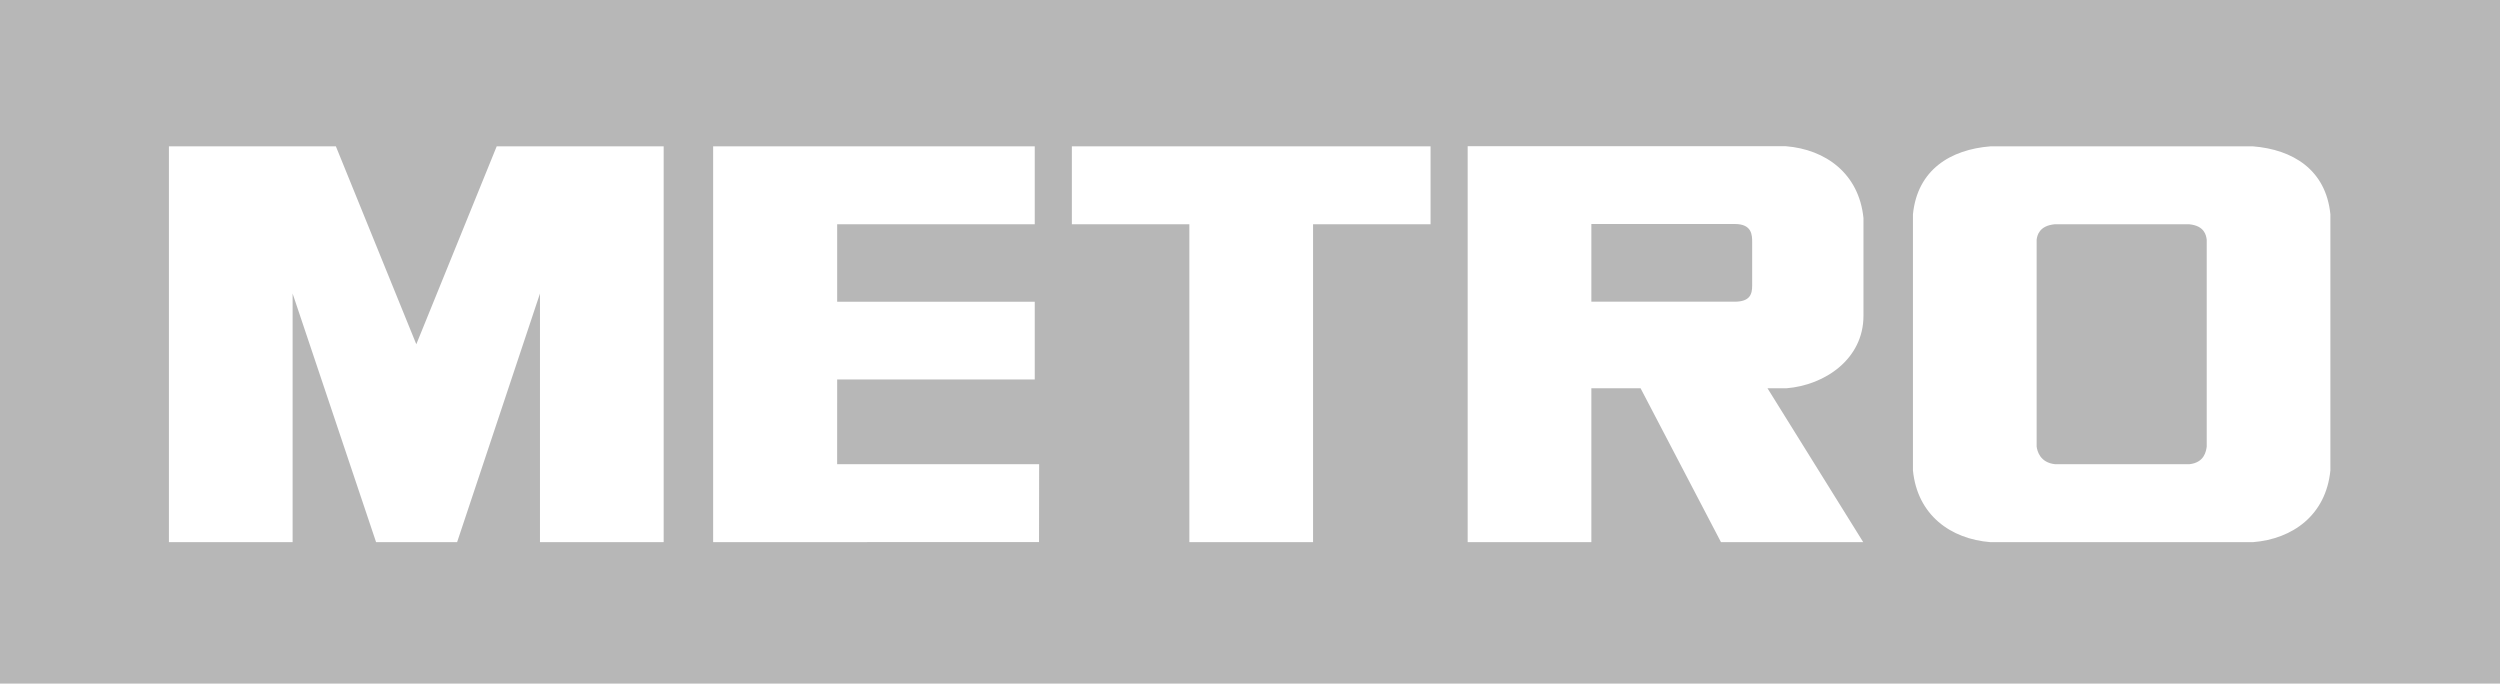
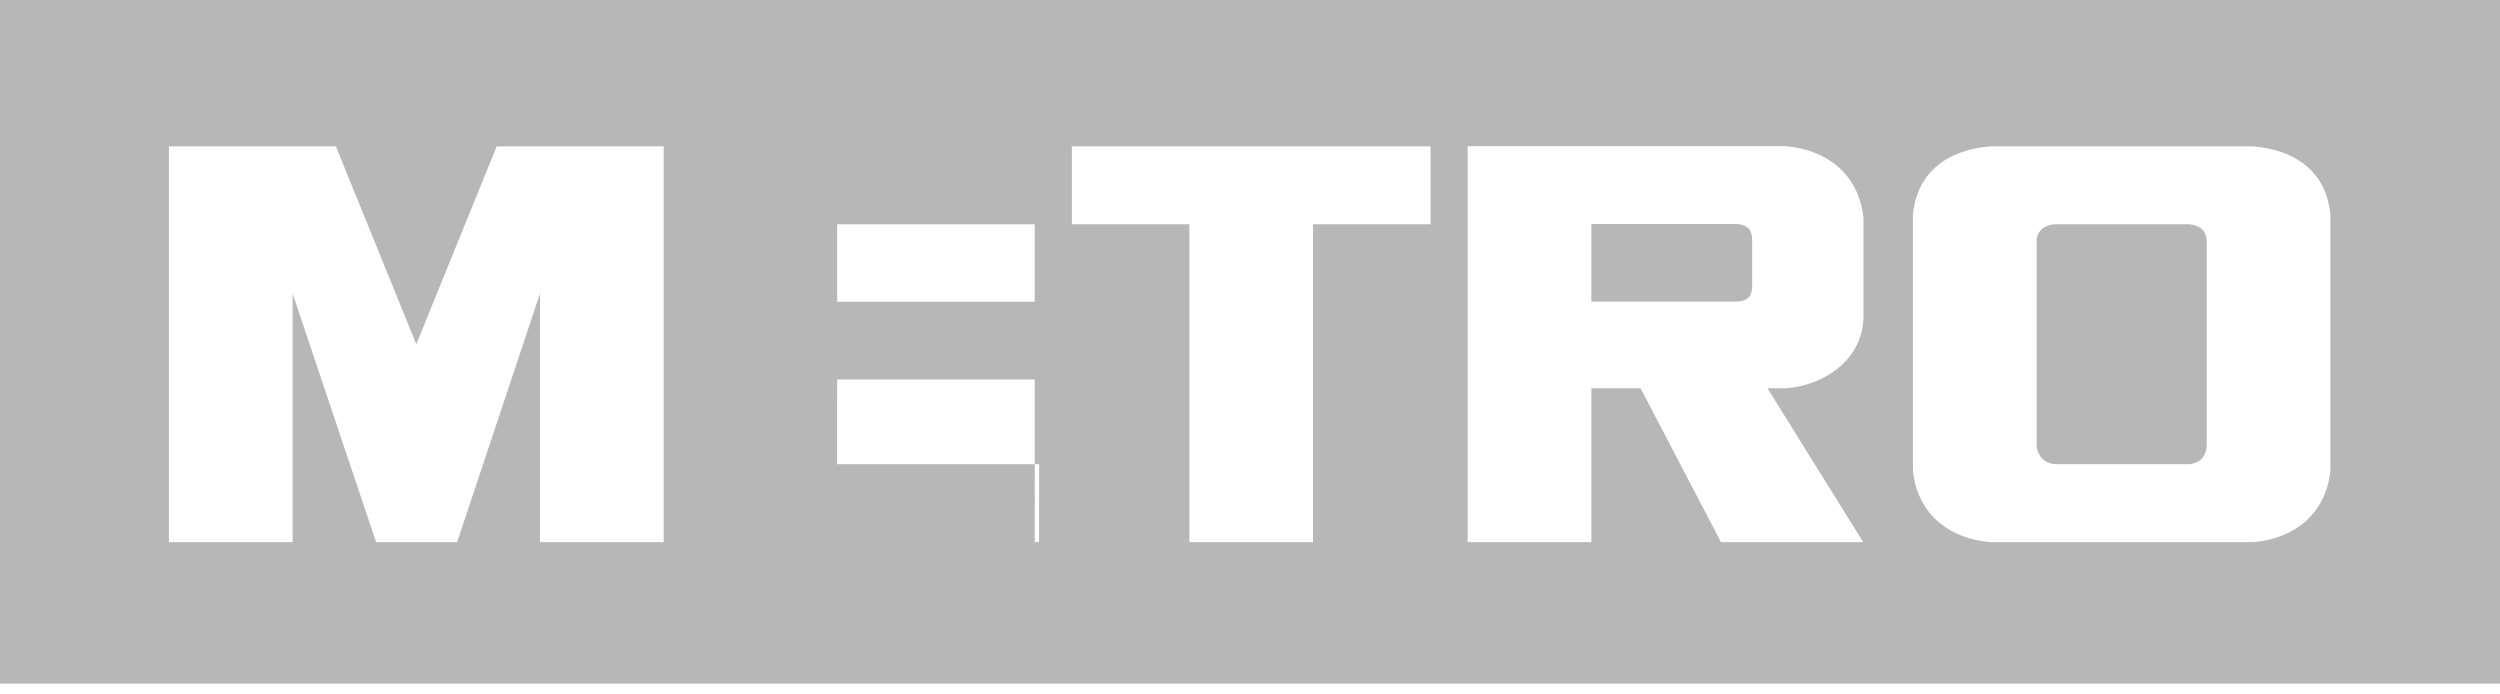
<svg xmlns="http://www.w3.org/2000/svg" width="90" height="25" viewBox="0 0 90 25" fill="none">
-   <path fill-rule="evenodd" clip-rule="evenodd" d="M90 0H0V24.609H90V0ZM64.311 13.978C65.7 13.867 67.085 12.922 67.085 11.369V7.851C66.924 6.245 65.719 5.378 64.291 5.264H52.836L52.836 19.517H57.289V13.978H59.061L61.955 19.517H67.076L63.63 13.978H64.311ZM62.447 10.861C63.001 10.861 63.078 10.59 63.078 10.282V8.726C63.078 8.469 63.078 8.064 62.454 8.064H57.289V10.861H62.447ZM37.251 5.269V8.074H30.138V10.862H37.251V13.66H30.138L30.137 16.712H37.409L37.405 19.514L25.673 19.517V5.269H37.251ZM42.817 8.074H38.587V5.269H51.5V8.074H47.27V19.517H42.817V8.074ZM81.112 5.269H71.649C70.228 5.383 69.026 6.104 68.866 7.717V16.935C69.026 18.548 70.228 19.403 71.649 19.517H81.112C82.533 19.403 83.734 18.548 83.894 16.935V7.717C83.734 6.104 82.533 5.383 81.112 5.269ZM78.812 16.712C79.361 16.657 79.421 16.236 79.442 16.076V8.63C79.421 8.47 79.363 8.128 78.814 8.074H73.965C73.415 8.128 73.339 8.47 73.319 8.63V16.076C73.34 16.236 73.44 16.657 73.989 16.712H78.812ZM19.439 10.567L16.456 19.517H13.539L10.534 10.567V19.517H6.081V5.269H12.092L14.987 12.393L17.881 5.269H23.892V19.517H19.439V10.567Z" fill="#B7B7B7" />
+   <path fill-rule="evenodd" clip-rule="evenodd" d="M90 0H0V24.609H90V0ZM64.311 13.978C65.7 13.867 67.085 12.922 67.085 11.369V7.851C66.924 6.245 65.719 5.378 64.291 5.264H52.836L52.836 19.517H57.289V13.978H59.061L61.955 19.517H67.076L63.63 13.978H64.311ZM62.447 10.861C63.001 10.861 63.078 10.59 63.078 10.282V8.726C63.078 8.469 63.078 8.064 62.454 8.064H57.289V10.861H62.447ZM37.251 5.269V8.074H30.138V10.862H37.251V13.66H30.138L30.137 16.712H37.409L37.405 19.514L25.673 19.517H37.251ZM42.817 8.074H38.587V5.269H51.5V8.074H47.27V19.517H42.817V8.074ZM81.112 5.269H71.649C70.228 5.383 69.026 6.104 68.866 7.717V16.935C69.026 18.548 70.228 19.403 71.649 19.517H81.112C82.533 19.403 83.734 18.548 83.894 16.935V7.717C83.734 6.104 82.533 5.383 81.112 5.269ZM78.812 16.712C79.361 16.657 79.421 16.236 79.442 16.076V8.63C79.421 8.47 79.363 8.128 78.814 8.074H73.965C73.415 8.128 73.339 8.47 73.319 8.63V16.076C73.34 16.236 73.44 16.657 73.989 16.712H78.812ZM19.439 10.567L16.456 19.517H13.539L10.534 10.567V19.517H6.081V5.269H12.092L14.987 12.393L17.881 5.269H23.892V19.517H19.439V10.567Z" fill="#B7B7B7" />
</svg>